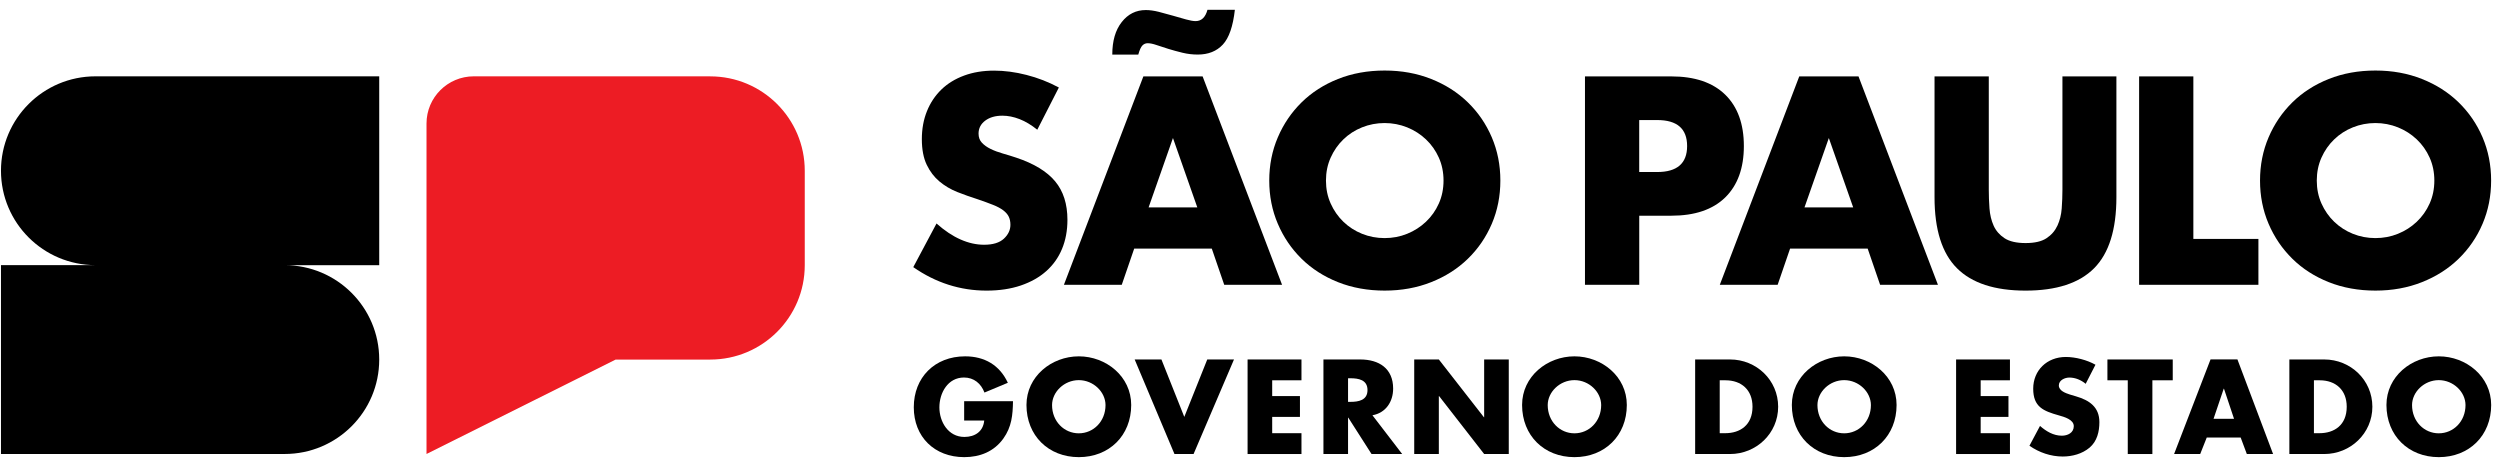
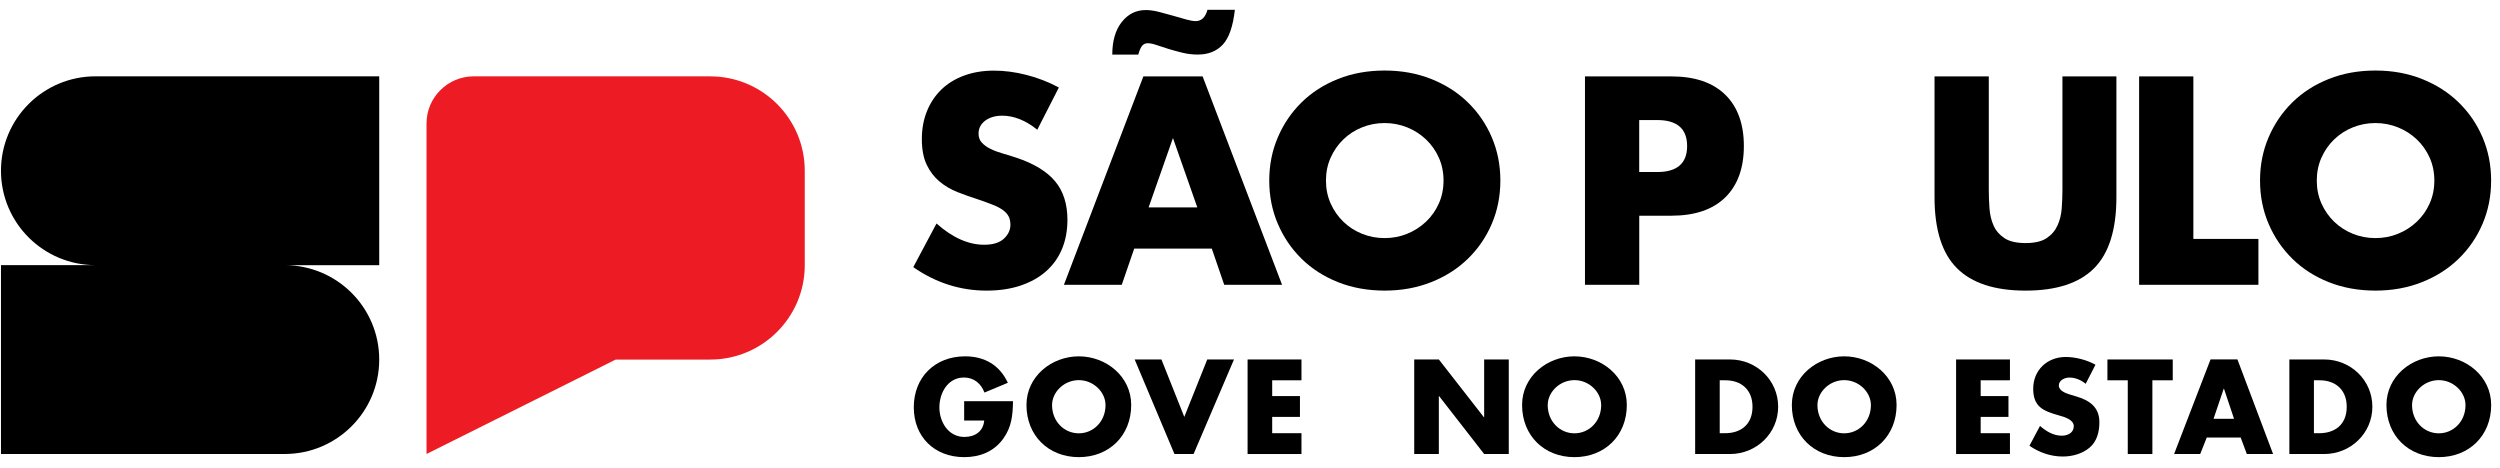
<svg xmlns="http://www.w3.org/2000/svg" width="187" height="35" viewBox="0 0 187 35" fill="none">
  <g clip-path="url(#clip0_23_7173)">
    <path d="M77.59 9.705C77.148 9.348 76.706 9.082 76.264 8.91C75.822 8.738 75.394 8.653 74.979 8.653C74.455 8.653 74.027 8.776 73.694 9.024C73.363 9.272 73.196 9.597 73.196 9.994C73.196 10.269 73.278 10.497 73.445 10.675C73.612 10.854 73.828 11.009 74.097 11.14C74.367 11.272 74.671 11.386 75.008 11.482C75.347 11.579 75.681 11.681 76.012 11.792C77.338 12.233 78.307 12.824 78.922 13.56C79.537 14.297 79.844 15.258 79.844 16.445C79.844 17.243 79.709 17.968 79.44 18.617C79.171 19.266 78.778 19.818 78.26 20.28C77.742 20.742 77.107 21.098 76.355 21.355C75.602 21.61 74.75 21.738 73.799 21.738C71.826 21.738 69.996 21.154 68.313 19.982L70.052 16.717C70.658 17.255 71.258 17.655 71.852 17.915C72.447 18.178 73.032 18.307 73.612 18.307C74.273 18.307 74.768 18.155 75.093 17.851C75.418 17.547 75.579 17.202 75.579 16.816C75.579 16.582 75.538 16.378 75.453 16.205C75.371 16.033 75.23 15.875 75.04 15.729C74.847 15.586 74.595 15.448 74.285 15.326C73.975 15.203 73.597 15.063 73.158 14.914C72.634 14.747 72.119 14.566 71.615 14.367C71.112 14.168 70.664 13.902 70.269 13.572C69.876 13.242 69.557 12.824 69.317 12.321C69.077 11.818 68.954 11.181 68.954 10.409C68.954 9.638 69.083 8.939 69.338 8.311C69.592 7.682 69.952 7.148 70.415 6.697C70.877 6.25 71.442 5.902 72.113 5.654C72.783 5.406 73.53 5.283 74.358 5.283C75.131 5.283 75.939 5.388 76.779 5.604C77.622 5.818 78.427 6.13 79.203 6.545L77.587 9.708L77.59 9.705Z" fill="black" />
    <path d="M89.558 15.512L87.737 10.324L85.916 15.512H89.561H89.558ZM83.199 4.081C83.199 3.061 83.433 2.251 83.905 1.652C84.373 1.053 84.973 0.752 85.705 0.752C85.995 0.752 86.32 0.796 86.677 0.886C87.037 0.977 87.391 1.073 87.743 1.176C88.094 1.278 88.419 1.371 88.715 1.453C89.01 1.535 89.25 1.579 89.429 1.579C89.871 1.579 90.166 1.295 90.319 0.731H92.368C92.23 1.971 91.929 2.839 91.466 3.336C91.004 3.832 90.38 4.081 89.593 4.081C89.206 4.081 88.826 4.037 88.454 3.946C88.082 3.856 87.728 3.759 87.397 3.657C87.066 3.555 86.768 3.458 86.507 3.368C86.244 3.277 86.024 3.233 85.846 3.233C85.694 3.233 85.562 3.289 85.453 3.4C85.342 3.511 85.24 3.739 85.143 4.084H83.196L83.199 4.081ZM90.635 18.593H84.839L83.908 21.302H79.581L85.524 5.715H89.956L95.898 21.302H91.572L90.641 18.593H90.635Z" fill="black" />
    <path d="M99.182 13.507C99.182 14.126 99.299 14.699 99.534 15.222C99.768 15.746 100.087 16.202 100.485 16.587C100.886 16.973 101.351 17.274 101.881 17.488C102.411 17.701 102.976 17.809 103.567 17.809C104.159 17.809 104.724 17.704 105.254 17.488C105.784 17.274 106.255 16.973 106.662 16.587C107.069 16.202 107.391 15.746 107.625 15.222C107.859 14.699 107.976 14.126 107.976 13.507C107.976 12.887 107.859 12.314 107.625 11.791C107.391 11.268 107.069 10.812 106.662 10.426C106.255 10.04 105.786 9.742 105.254 9.526C104.721 9.313 104.159 9.204 103.567 9.204C102.976 9.204 102.411 9.313 101.881 9.526C101.349 9.739 100.883 10.04 100.485 10.426C100.084 10.812 99.768 11.268 99.534 11.791C99.299 12.314 99.182 12.887 99.182 13.507ZM94.94 13.507C94.94 12.349 95.154 11.271 95.582 10.271C96.009 9.272 96.603 8.401 97.361 7.655C98.12 6.91 99.027 6.328 100.084 5.907C101.141 5.487 102.303 5.276 103.573 5.276C104.844 5.276 105.988 5.487 107.051 5.907C108.114 6.328 109.027 6.91 109.794 7.655C110.561 8.401 111.158 9.272 111.586 10.271C112.013 11.271 112.227 12.349 112.227 13.507C112.227 14.664 112.013 15.743 111.586 16.742C111.158 17.742 110.561 18.613 109.794 19.358C109.027 20.104 108.114 20.685 107.051 21.106C105.988 21.527 104.829 21.737 103.573 21.737C102.317 21.737 101.141 21.527 100.084 21.106C99.027 20.685 98.12 20.104 97.361 19.358C96.603 18.613 96.009 17.742 95.582 16.742C95.154 15.743 94.94 14.664 94.94 13.507Z" fill="black" />
    <path d="M122.613 12.867H123.96C125.45 12.867 126.196 12.219 126.196 10.924C126.196 9.629 125.45 8.98 123.96 8.98H122.613V12.867ZM122.613 21.303H118.556V5.715H125.016C126.77 5.715 128.111 6.171 129.045 7.08C129.975 7.989 130.441 9.272 130.441 10.924C130.441 12.575 129.975 13.858 129.045 14.77C128.114 15.679 126.77 16.135 125.016 16.135H122.616V21.303H122.613Z" fill="black" />
-     <path d="M138.618 15.513L136.797 10.325L134.976 15.513H138.621H138.618ZM139.695 18.593H133.899L132.968 21.303H128.641L134.584 5.715H139.016L144.958 21.303H140.632L139.701 18.593H139.695Z" fill="black" />
    <path d="M148.761 5.715V14.191C148.761 14.647 148.778 15.112 148.813 15.586C148.848 16.062 148.951 16.492 149.123 16.878C149.296 17.263 149.568 17.576 149.94 17.819C150.312 18.061 150.836 18.181 151.515 18.181C152.194 18.181 152.712 18.061 153.078 17.819C153.444 17.579 153.717 17.263 153.895 16.878C154.074 16.492 154.182 16.062 154.217 15.586C154.252 15.109 154.27 14.645 154.27 14.191V5.715H158.307V14.75C158.307 17.176 157.751 18.947 156.641 20.063C155.529 21.18 153.822 21.738 151.515 21.738C149.208 21.738 147.499 21.18 146.381 20.063C145.262 18.947 144.703 17.176 144.703 14.75V5.715H148.761Z" fill="black" />
    <path d="M164.063 5.715V17.871H168.929V21.303H160.006V5.715H164.063Z" fill="black" />
    <path d="M173.295 13.507C173.295 14.126 173.412 14.699 173.646 15.222C173.88 15.746 174.199 16.202 174.598 16.587C174.999 16.973 175.464 17.274 175.994 17.488C176.523 17.701 177.088 17.809 177.68 17.809C178.271 17.809 178.836 17.704 179.366 17.488C179.899 17.274 180.367 16.973 180.774 16.587C181.181 16.202 181.503 15.746 181.737 15.222C181.971 14.699 182.089 14.126 182.089 13.507C182.089 12.887 181.971 12.314 181.737 11.791C181.503 11.268 181.181 10.812 180.774 10.426C180.367 10.04 179.899 9.742 179.366 9.526C178.833 9.313 178.271 9.204 177.68 9.204C177.088 9.204 176.523 9.313 175.994 9.526C175.461 9.739 174.996 10.04 174.598 10.426C174.196 10.812 173.88 11.268 173.646 11.791C173.412 12.314 173.295 12.887 173.295 13.507ZM169.05 13.507C169.05 12.349 169.264 11.271 169.691 10.271C170.119 9.272 170.713 8.401 171.471 7.655C172.229 6.91 173.137 6.328 174.194 5.907C175.25 5.487 176.412 5.276 177.683 5.276C178.953 5.276 180.098 5.487 181.16 5.907C182.223 6.328 183.136 6.91 183.903 7.655C184.67 8.401 185.268 9.272 185.695 10.271C186.122 11.271 186.336 12.349 186.336 13.507C186.336 14.664 186.122 15.743 185.695 16.742C185.268 17.742 184.67 18.613 183.903 19.358C183.136 20.104 182.223 20.685 181.16 21.106C180.098 21.527 178.939 21.737 177.683 21.737C176.427 21.737 175.25 21.527 174.194 21.106C173.137 20.685 172.229 20.104 171.471 19.358C170.713 18.613 170.119 17.742 169.691 16.742C169.264 15.743 169.05 14.664 169.05 13.507Z" fill="black" />
    <path d="M75.772 30.012C75.754 31.044 75.678 31.926 75.049 32.806C74.355 33.771 73.31 34.194 72.127 34.194C69.903 34.194 68.351 32.683 68.351 30.462C68.351 28.241 69.911 26.654 72.192 26.654C73.647 26.654 74.774 27.311 75.386 28.632L73.638 29.363C73.383 28.688 72.848 28.238 72.107 28.238C70.895 28.238 70.266 29.392 70.266 30.471C70.266 31.549 70.924 32.683 72.136 32.683C72.935 32.683 73.544 32.271 73.62 31.456H72.119V30.012H75.772Z" fill="black" />
    <path d="M78.694 30.301C78.694 31.52 79.596 32.412 80.694 32.412C81.791 32.412 82.693 31.52 82.693 30.301C82.693 29.325 81.791 28.434 80.694 28.434C79.596 28.434 78.694 29.325 78.694 30.301ZM84.614 30.293C84.614 32.581 82.968 34.194 80.697 34.194C78.425 34.194 76.78 32.581 76.78 30.293C76.78 28.153 78.659 26.654 80.697 26.654C82.734 26.654 84.614 28.153 84.614 30.293Z" fill="black" />
    <path d="M88.585 31.184L90.303 26.888H92.303L89.279 33.961H87.85L84.873 26.888H86.875L88.585 31.184Z" fill="black" />
    <path d="M95.16 28.446V29.627H97.236V31.184H95.16V32.403H97.35V33.961H93.319V26.888H97.35V28.446H95.16Z" fill="black" />
-     <path d="M100.834 30.059H101.013C101.613 30.059 102.289 29.945 102.289 29.177C102.289 28.408 101.613 28.294 101.013 28.294H100.834V30.056V30.059ZM104.883 33.961H102.591L100.852 31.24H100.834V33.961H98.993V26.888H101.745C103.144 26.888 104.207 27.554 104.207 29.065C104.207 30.042 103.662 30.884 102.658 31.062L104.883 33.961Z" fill="black" />
    <path d="M105.784 26.888H107.625L110.997 31.211H111.015V26.888H112.856V33.961H111.015L107.643 29.627H107.625V33.961H105.784V26.888Z" fill="black" />
    <path d="M115.769 30.301C115.769 31.52 116.671 32.412 117.769 32.412C118.867 32.412 119.768 31.52 119.768 30.301C119.768 29.325 118.867 28.434 117.769 28.434C116.671 28.434 115.769 29.325 115.769 30.301ZM121.686 30.293C121.686 32.581 120.041 34.194 117.769 34.194C115.497 34.194 113.852 32.581 113.852 30.293C113.852 28.153 115.731 26.654 117.769 26.654C119.806 26.654 121.686 28.153 121.686 30.293Z" fill="black" />
    <path d="M128.638 32.403H129.051C130.152 32.403 131.088 31.804 131.088 30.425C131.088 29.159 130.251 28.446 129.069 28.446H128.635V32.403H128.638ZM126.797 26.888H129.408C131.381 26.888 133.006 28.434 133.006 30.425C133.006 32.415 131.372 33.961 129.408 33.961H126.797V26.888Z" fill="black" />
    <path d="M135.945 30.301C135.945 31.52 136.846 32.412 137.944 32.412C139.042 32.412 139.944 31.52 139.944 30.301C139.944 29.325 139.042 28.434 137.944 28.434C136.846 28.434 135.945 29.325 135.945 30.301ZM141.864 30.293C141.864 32.581 140.219 34.194 137.947 34.194C135.675 34.194 134.03 32.581 134.03 30.293C134.03 28.153 135.91 26.654 137.947 26.654C139.985 26.654 141.864 28.153 141.864 30.293Z" fill="black" />
    <path d="M148.154 28.446V29.627H150.233V31.184H148.154V32.403H150.344V33.961H146.316V26.888H150.344V28.446H148.154Z" fill="black" />
    <path d="M156.009 28.709C155.67 28.428 155.24 28.241 154.789 28.241C154.449 28.241 154.001 28.437 154.001 28.831C154.001 29.226 154.499 29.404 154.818 29.507L155.286 29.647C156.273 29.936 157.034 30.436 157.034 31.579C157.034 32.283 156.864 33.005 156.302 33.482C155.749 33.949 155.005 34.148 154.291 34.148C153.398 34.148 152.526 33.847 151.803 33.341L152.593 31.859C153.053 32.263 153.597 32.59 154.227 32.59C154.66 32.59 155.119 32.374 155.119 31.877C155.119 31.38 154.396 31.181 154.001 31.07C152.845 30.743 152.084 30.442 152.084 29.074C152.084 27.706 153.108 26.701 154.525 26.701C155.239 26.701 156.112 26.926 156.741 27.282L156.009 28.709Z" fill="black" />
    <path d="M160.998 33.961H159.157V28.446H157.635V26.888H162.521V28.446H160.998V33.961Z" fill="black" />
    <path d="M166.353 29.074H166.335L165.574 31.325H167.105L166.353 29.074ZM165.064 32.73L164.576 33.958H162.623L165.348 26.885H167.36L170.026 33.958H168.062L167.603 32.73H165.067H165.064Z" fill="black" />
    <path d="M173.085 32.403H173.498C174.598 32.403 175.535 31.804 175.535 30.425C175.535 29.159 174.698 28.446 173.515 28.446H173.082V32.403H173.085ZM171.244 26.888H173.855C175.828 26.888 177.453 28.434 177.453 30.425C177.453 32.415 175.819 33.961 173.855 33.961H171.244V26.888Z" fill="black" />
    <path d="M180.421 30.301C180.421 31.52 181.323 32.412 182.42 32.412C183.518 32.412 184.42 31.52 184.42 30.301C184.42 29.325 183.518 28.434 182.42 28.434C181.323 28.434 180.421 29.325 180.421 30.301ZM186.34 30.293C186.34 32.581 184.695 34.194 182.423 34.194C180.152 34.194 178.506 32.581 178.506 30.293C178.506 28.153 180.386 26.654 182.423 26.654C184.461 26.654 186.34 28.153 186.34 30.293Z" fill="black" />
    <path d="M53.123 5.709H35.439C33.487 5.709 31.903 7.29 31.903 9.239V33.958L46.051 26.896H53.123C57.029 26.896 60.196 23.734 60.196 19.835V12.773C60.196 8.871 57.029 5.712 53.123 5.712" fill="#ED1C24" />
    <path d="M21.294 5.709H7.145C3.24 5.709 0.073 8.871 0.073 12.77C0.073 16.669 3.24 19.832 7.145 19.832H0.073V33.958H21.294C25.199 33.958 28.366 30.795 28.366 26.896C28.366 22.997 25.199 19.835 21.294 19.835H28.366V5.709H21.294Z" fill="black" />
  </g>
  <defs>
    <clipPath id="clip0_23_7173">
      <rect width="186.329" height="33.931" fill="white" transform="translate(0 0.574)" />
    </clipPath>
  </defs>
</svg>